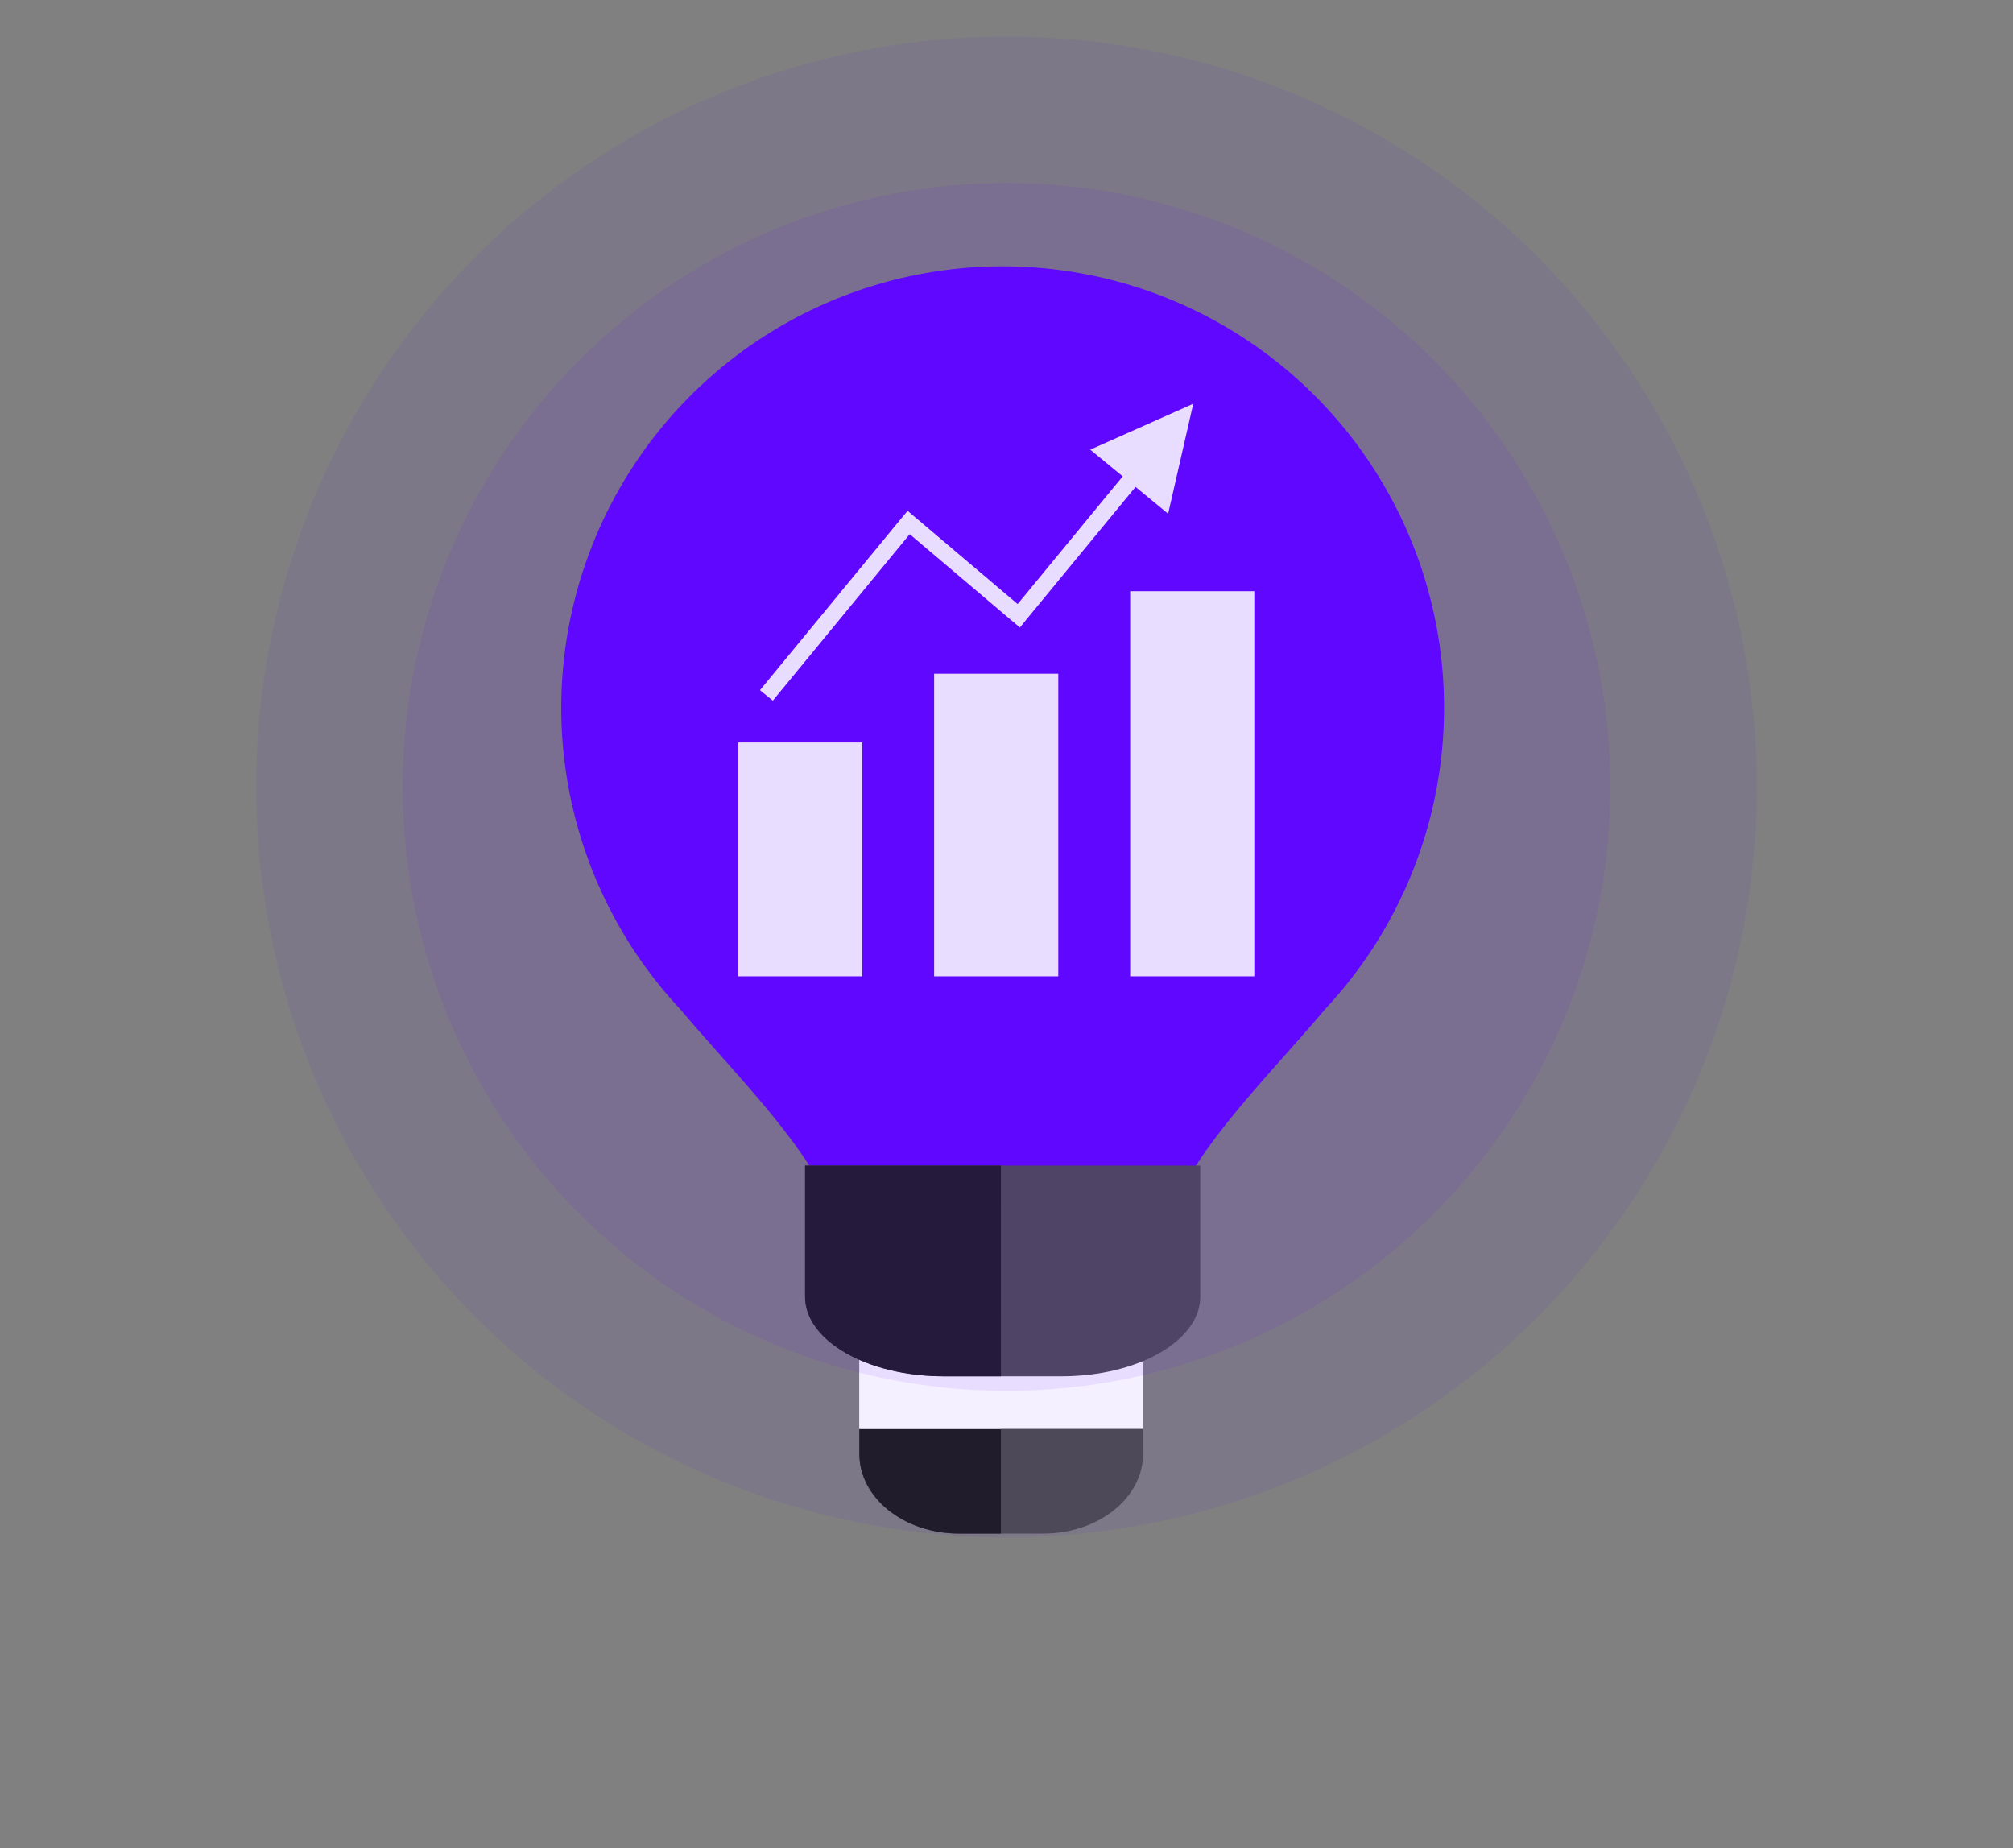
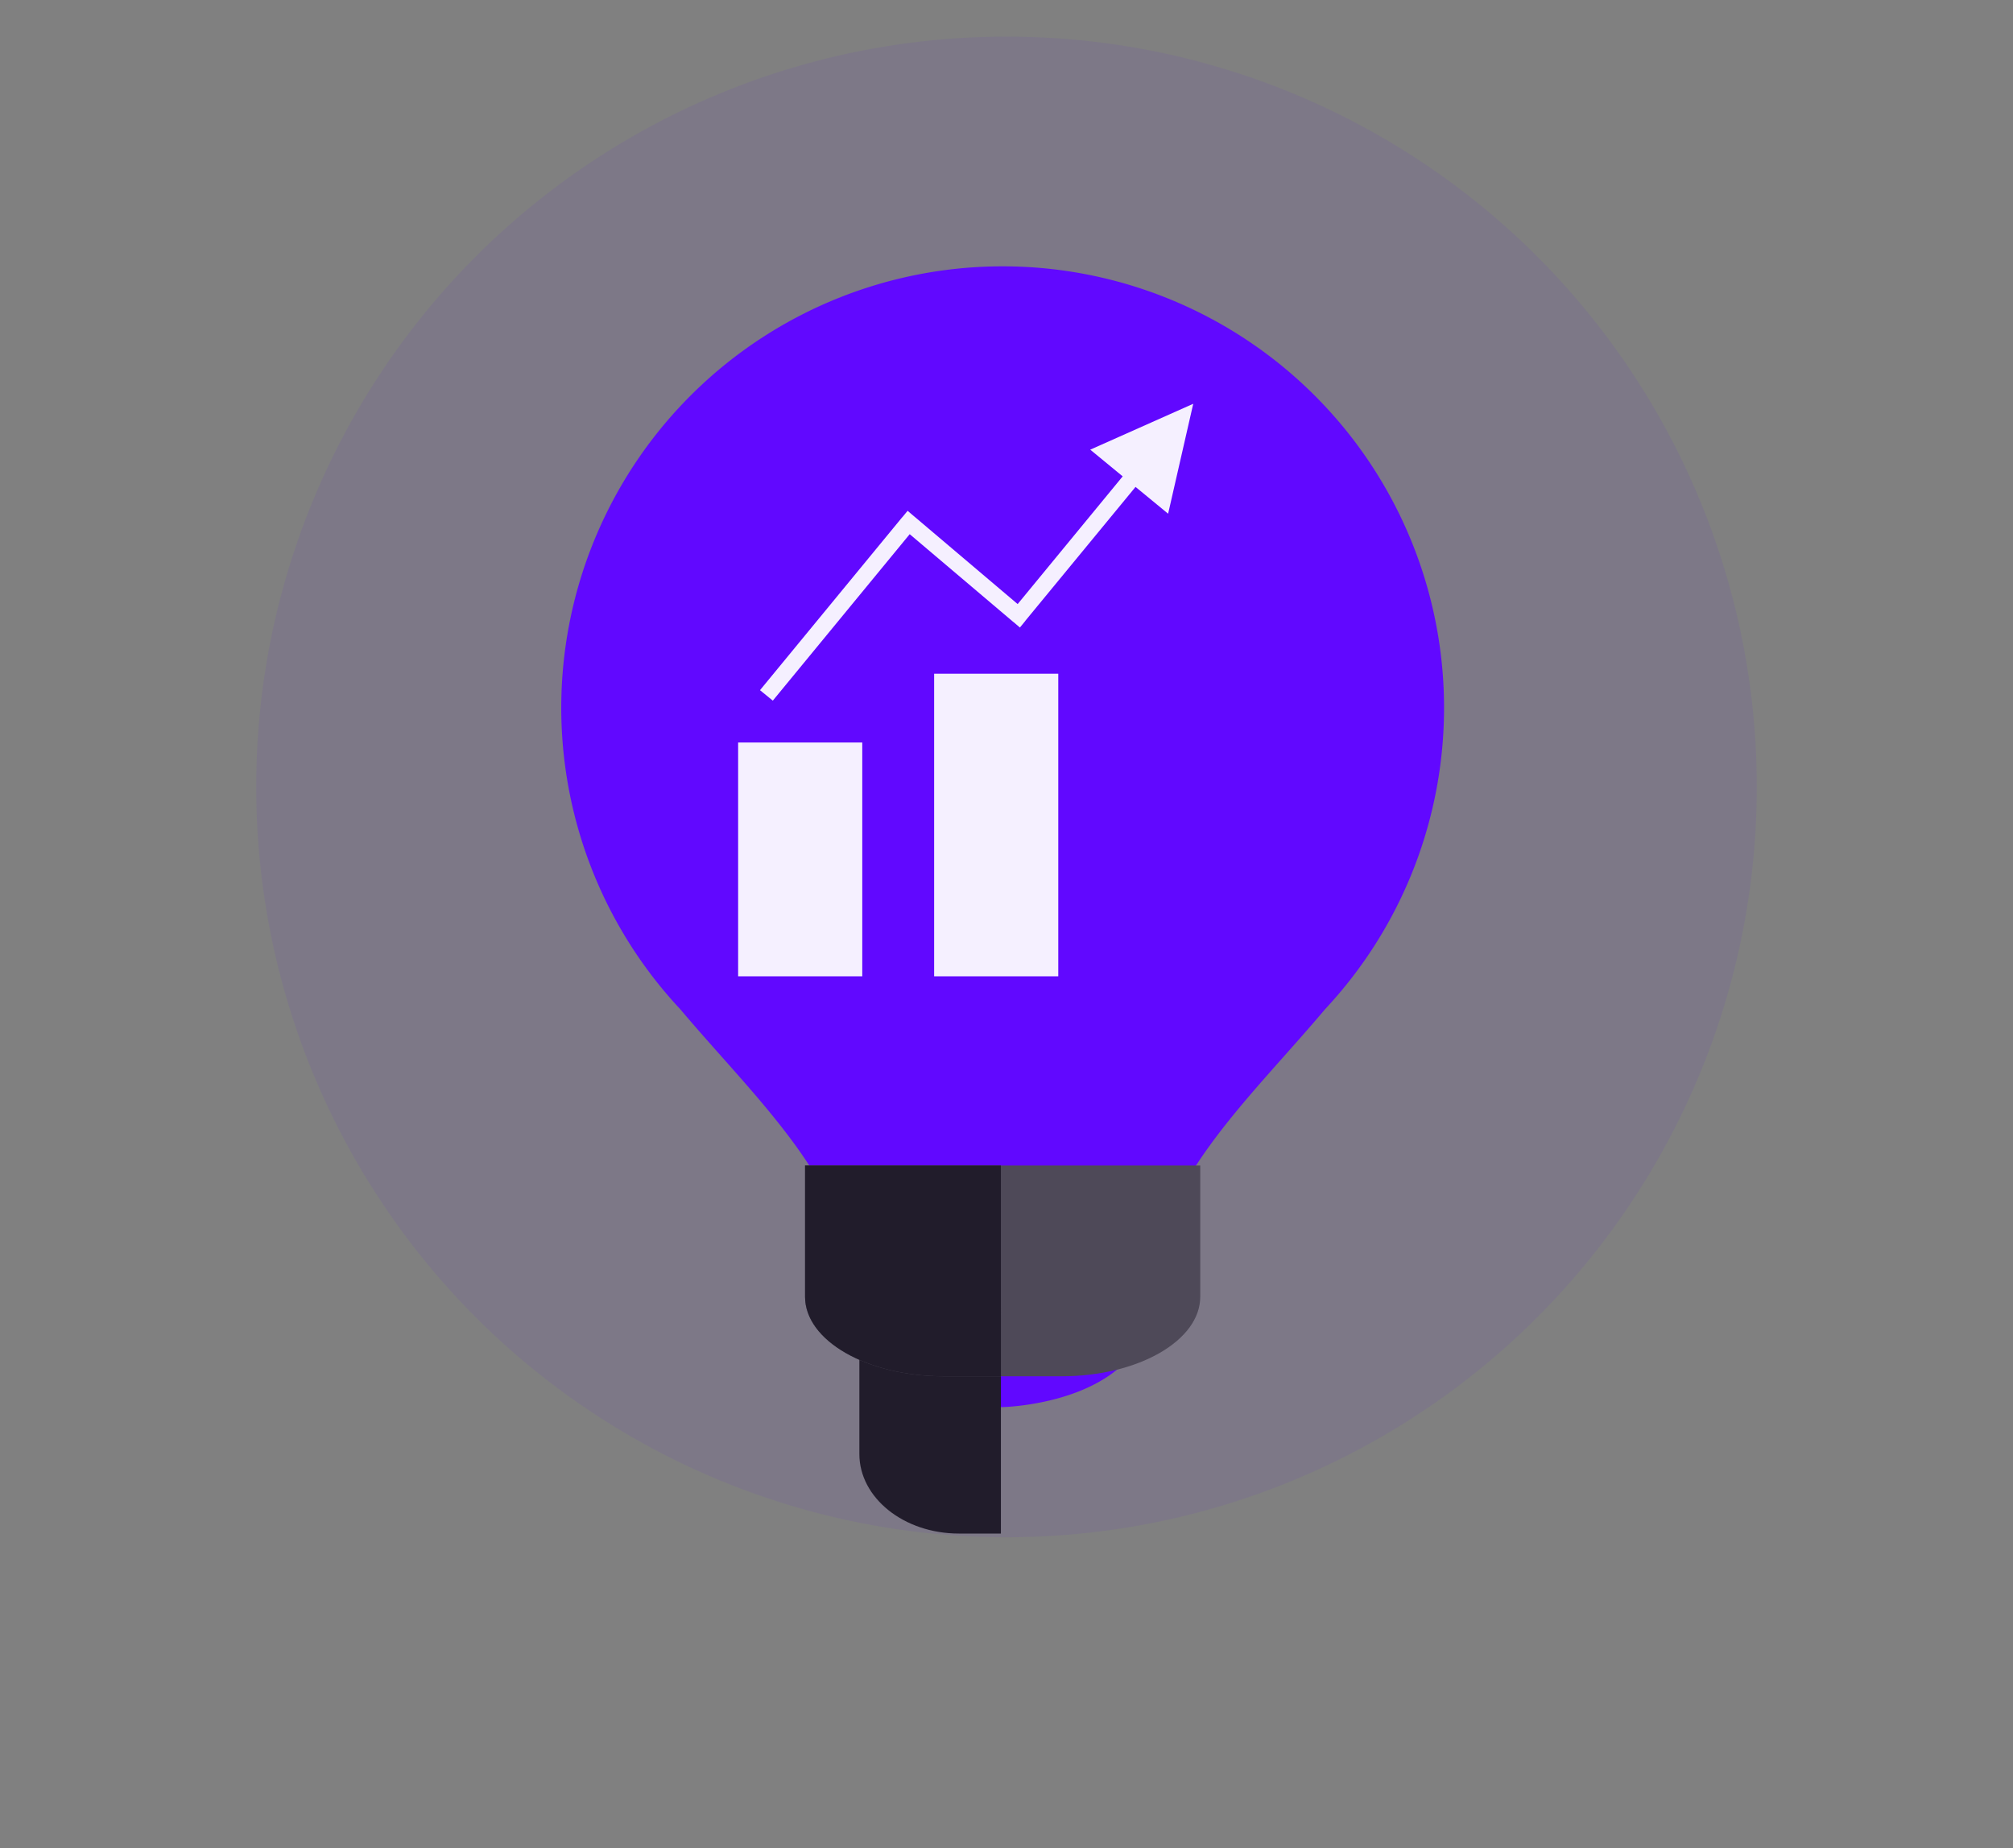
<svg xmlns="http://www.w3.org/2000/svg" width="110" height="101" viewBox="0 0 110 101">
  <rect x="0" y="0" width="110" height="101" fill="#808080" stroke="none" />
  <g id="ikon-kicsi-4" transform="translate(-968 -552)">
    <g id="Group_326" data-name="Group 326" transform="translate(0 8)">
      <path id="Path_484" data-name="Path 484" d="M376.241,47.007a24.12,24.12,0,0,1,17.612,40.6v0c-4.15,4.934-9.452,9.66-9.452,15.615s-8.155,6.12-8.16,6.12h0c-.006,0-8.16-.168-8.16-6.12s-5.3-10.68-9.452-15.615v0a24.12,24.12,0,0,1,17.612-40.6Z" transform="translate(646.549 511.546)" fill="#6208ff" fill-rule="evenodd" />
      <g id="Group_298" data-name="Group 298" transform="translate(1011.99 607.685)">
        <g id="Group_269" data-name="Group 269" transform="translate(0 0)">
          <g id="Group_266" data-name="Group 266" transform="translate(2.97 8.595)">
-             <path id="Path_371" data-name="Path 371" d="M632.4,250.345v7.171c0,2.4,2.436,4.347,5.44,4.347h4.622c3,0,5.44-1.946,5.44-4.347v-7.171Z" transform="translate(-632.4 -250.345)" fill="#4e4e4e" />
            <path id="Path_372" data-name="Path 372" d="M640.134,250.345H632.4v7.171c0,2.4,2.436,4.347,5.44,4.347h2.294V250.345Z" transform="translate(-632.4 -250.345)" fill="#1e1e1e" />
          </g>
          <g id="Group_267" data-name="Group 267" transform="translate(2.97 8.595)">
-             <rect id="Rectangle_33" data-name="Rectangle 33" width="15.502" height="5.8" fill="#fff" />
-             <rect id="Rectangle_34" data-name="Rectangle 34" width="7.733" height="5.8" fill="#fff" />
-           </g>
+             </g>
          <g id="Group_268" data-name="Group 268" transform="translate(0)">
            <path id="Path_373" data-name="Path 373" d="M624.166,226.512v7.172c0,2.4,3.394,4.347,7.579,4.347h6.44c4.185,0,7.579-1.947,7.579-4.347v-7.172Z" transform="translate(-624.166 -226.512)" fill="#4e4e4e" />
            <path id="Path_374" data-name="Path 374" d="M634.869,226.512h-10.7v7.172c0,2.4,3.394,4.347,7.579,4.347h3.124Z" transform="translate(-624.166 -226.512)" fill="#1e1e1e" />
          </g>
        </g>
      </g>
      <g id="Group_324" data-name="Group 324" transform="translate(1008.335 576.305)">
        <rect id="Rectangle_75" data-name="Rectangle 75" width="6.783" height="12.777" transform="translate(0 8.267)" fill="#fff" />
        <rect id="Rectangle_76" data-name="Rectangle 76" width="6.783" height="16.535" transform="translate(10.711 4.509)" fill="#fff" />
-         <rect id="Rectangle_77" data-name="Rectangle 77" width="6.783" height="21.044" transform="translate(21.422 0)" fill="#fff" />
      </g>
      <g id="Group_325" data-name="Group 325" transform="translate(1009.531 566.064)">
        <path id="Path_558" data-name="Path 558" d="M387,70.7l-7.772,9.45-.7-.572,7.772-9.45.638-.057L387,70.7Zm-.695-.572.29-.352.348.3-.638.057Zm6.076,5.732-6.019-5.1.582-.686,6.019,5.1.057.629-.639.057Zm.639-.058-.29.353-.349-.3.639-.057Zm6.212-7.553L393.016,75.8l-.7-.572,6.212-7.553.7.572Zm2.97-4.32-1.372,6.007-4.256-3.5Z" transform="translate(-378.529 -63.929)" fill="#fff" />
      </g>
-       <circle id="Ellipse_4" data-name="Ellipse 4" cx="33" cy="33" r="33" transform="translate(990 554)" fill="#6208ff" opacity="0.08" />
      <circle id="Ellipse_5" data-name="Ellipse 5" cx="41" cy="41" r="41" transform="translate(982 546)" fill="#6208ff" opacity="0.06" />
    </g>
    <rect id="Rectangle_78" data-name="Rectangle 78" width="110" height="101" transform="translate(968 552)" fill="none" />
  </g>
</svg>